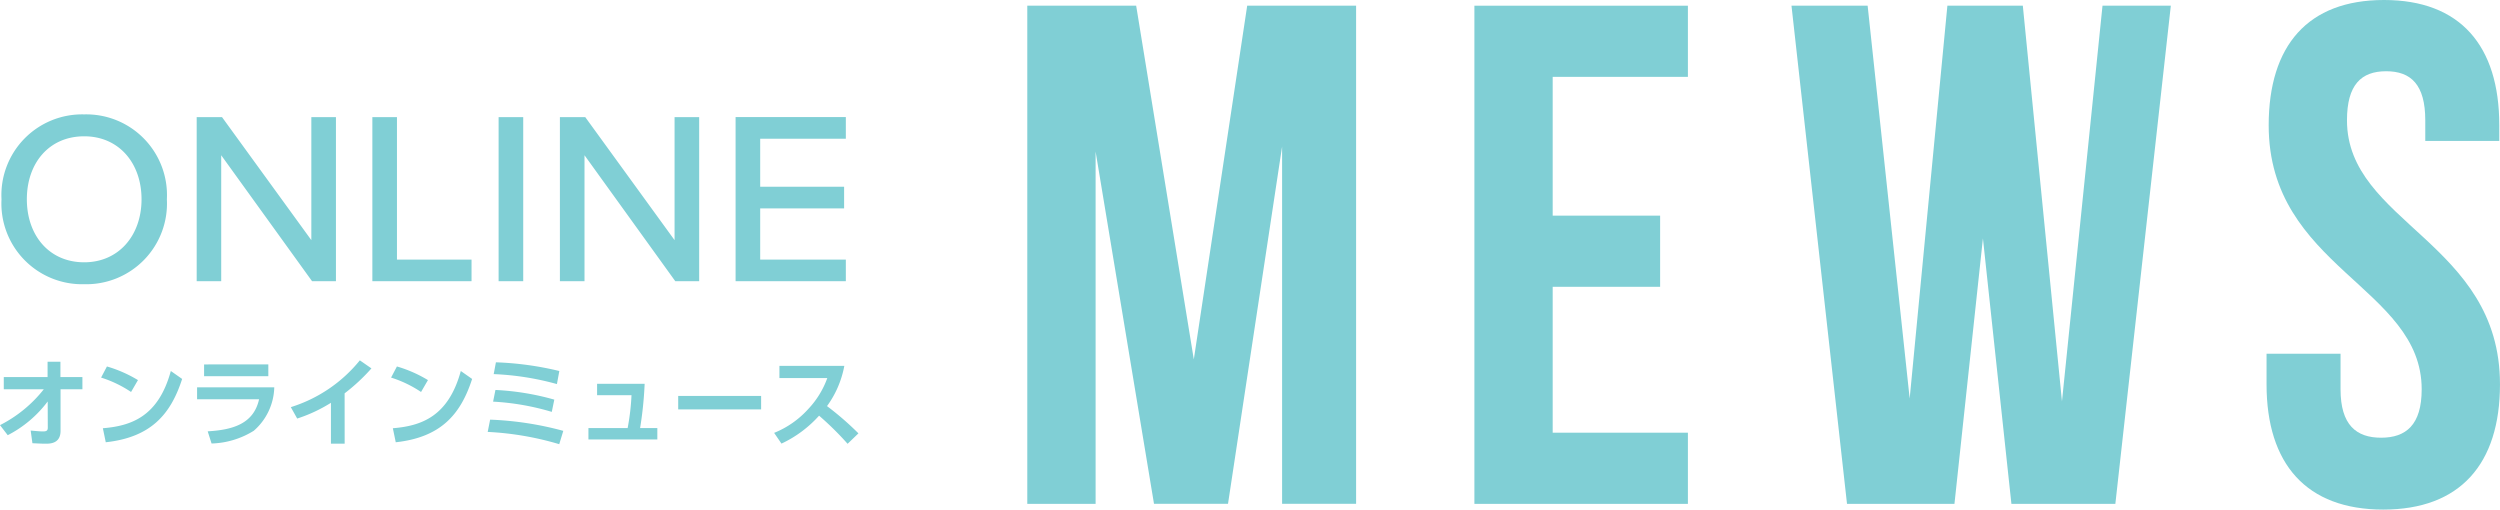
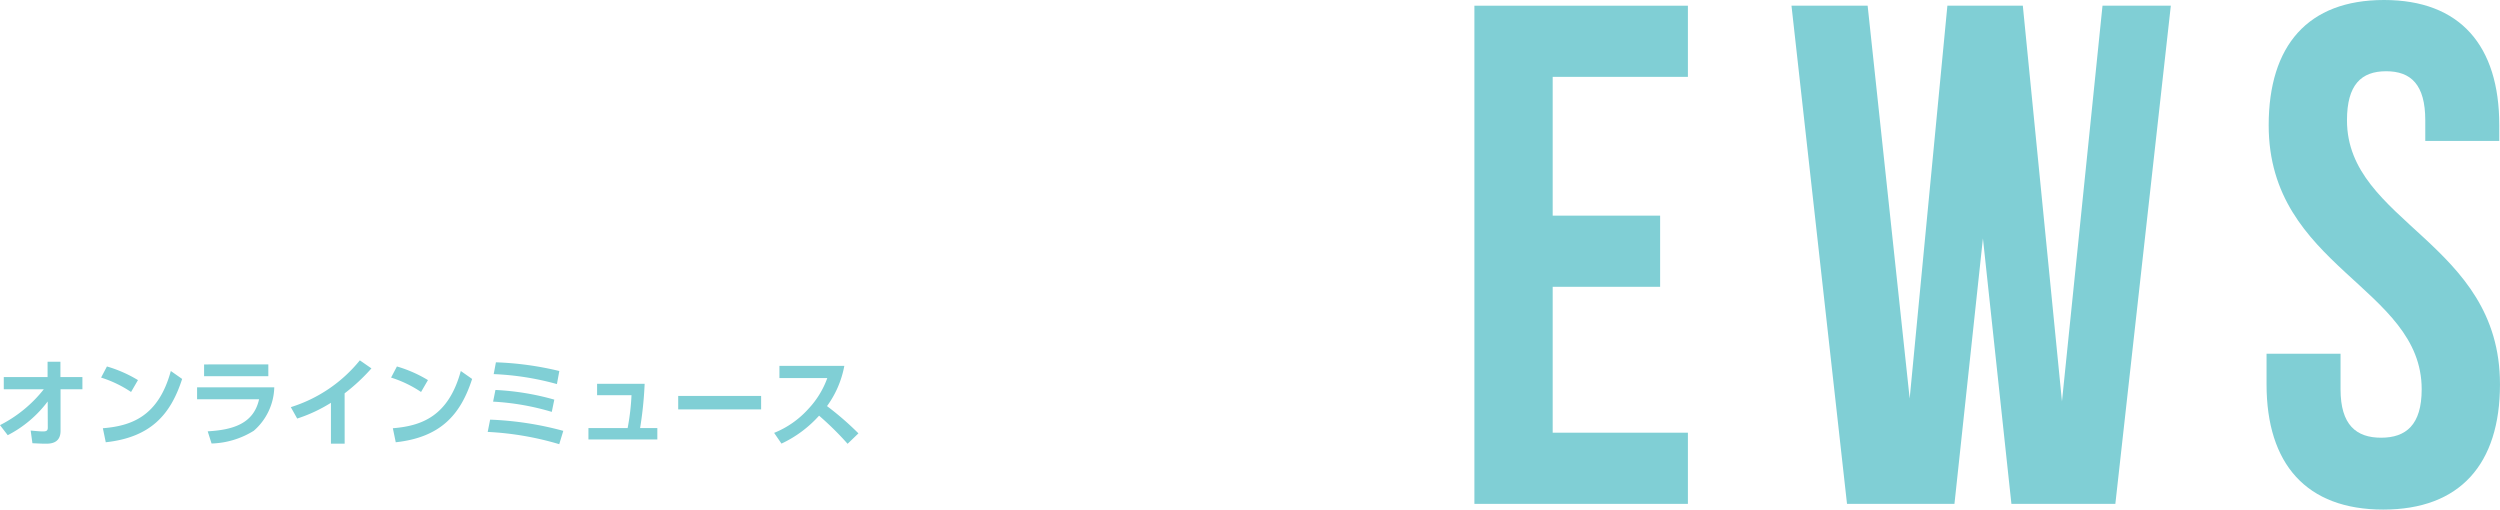
<svg xmlns="http://www.w3.org/2000/svg" width="214.06" height="43.63" viewBox="0 0 214.06 43.63">
  <defs>
    <clipPath id="a">
      <rect width="126.099" height="43.63" fill="#80cfd5" />
    </clipPath>
  </defs>
  <g transform="translate(-224.116 -69)">
-     <path d="M1.288-11.714a6.912,6.912,0,0,0,7.08,7.27,6.912,6.912,0,0,0,7.08-7.27,6.912,6.912,0,0,0-7.08-7.27A6.912,6.912,0,0,0,1.288-11.714Zm11.99,0c0,3.076-1.939,5.394-4.91,5.394-3.013,0-4.91-2.318-4.91-5.394,0-3.1,1.9-5.394,4.91-5.394C11.339-17.109,13.278-14.812,13.278-11.714ZM29.924-4.7V-18.752H27.817V-8.217L20.168-18.752H18V-4.7H20.1V-15.486L27.88-4.7Zm11.61,0V-6.552H35.149v-12.2H33.042V-4.7Zm4.425,0V-18.752H43.852V-4.7Zm15.066,0V-18.752H58.918V-8.217L51.269-18.752H49.1V-4.7h2.107V-15.486L58.981-4.7Zm12.558,0V-6.552H66.25v-4.383h7.185v-1.854H66.25V-16.9h7.333v-1.854h-9.44V-4.7Z" transform="translate(222.957 97.779)" fill="#80cfd5" />
    <g transform="translate(312.076 69)">
-       <path d="M18.83,1.112,14.259,31.4,9.323,1.112H0V43.767H5.85V13.6l5,30.163h6.337l4.631-30.59v30.59h6.337V1.112Z" transform="translate(0 -0.625)" fill="#80cfd5" />
      <path d="M94.036,19.089h9.2v6.093h-9.2V37.674h11.578v6.094H87.333V1.113h18.281V7.206H94.036Z" transform="translate(-49.049 -0.625)" fill="#80cfd5" />
      <path d="M165.661,21.038l-2.438,22.729h-9.2L149.269,1.112h6.52l3.6,33.636,3.229-33.636h6.459l3.352,33.881L175.9,1.112h5.85L177,43.767h-8.9Z" transform="translate(-83.835 -0.625)" fill="#80cfd5" />
      <g transform="translate(0 0)">
        <g clip-path="url(#a)">
          <path d="M252.12,0c6.52,0,9.872,3.9,9.872,10.725v1.341h-6.337V10.3c0-3.047-1.219-4.2-3.352-4.2s-3.352,1.158-3.352,4.2c0,8.775,13.1,10.42,13.1,22.607,0,6.825-3.413,10.725-9.994,10.725s-9.993-3.9-9.993-10.725v-2.62H248.4v3.047c0,3.047,1.34,4.144,3.473,4.144s3.474-1.1,3.474-4.144c0-8.775-13.1-10.42-13.1-22.607C242.248,3.9,245.6,0,252.12,0" transform="translate(-135.953 0)" fill="#80cfd5" />
        </g>
      </g>
    </g>
    <path d="M-45.134-6.523a11.266,11.266,0,0,1-3.75,3.071l.662.861A9.94,9.94,0,0,0-44.8-5.48l.008,2.252c0,.257-.132.315-.414.315-.2,0-.422-.017-1.051-.075l.149,1.084c.861.041.952.041,1.126.041.373,0,1.283,0,1.283-1.1v-3.56h1.871V-7.566H-43.71V-8.882h-1.1v1.316h-3.75v1.043Zm8.063-.786a11.158,11.158,0,0,0-2.657-1.167l-.5.952a9.954,9.954,0,0,1,2.566,1.233Zm-2.757,5.323c3.849-.422,5.555-2.367,6.54-5.422l-.969-.679c-1.06,3.882-3.361,4.7-5.819,4.9Zm8.419-6.664v1.01h5.5V-8.65Zm-.6,1.962V-5.67H-26.7c-.464,2.1-2.243,2.624-4.4,2.748l.331,1.043a7.219,7.219,0,0,0,3.617-1.093A5.091,5.091,0,0,0-25.4-6.688Zm12.632.513A16.032,16.032,0,0,0-17.08-8.311L-18.073-9a12.32,12.32,0,0,1-5.91,4.007l.546.977a12.886,12.886,0,0,0,2.889-1.349v3.5h1.175Zm7.136-1.134a11.158,11.158,0,0,0-2.657-1.167l-.5.952a9.954,9.954,0,0,1,2.566,1.233Zm-2.757,5.323c3.849-.422,5.555-2.367,6.54-5.422l-.969-.679c-1.06,3.882-3.361,4.7-5.819,4.9Zm14.006-6.1a26.866,26.866,0,0,0-5.43-.745l-.19,1.01a23.772,23.772,0,0,1,5.414.853Zm-.43,2.45a22.28,22.28,0,0,0-5.041-.828l-.2,1a21.524,21.524,0,0,1,5.025.877Zm.77,2.674a27.764,27.764,0,0,0-6.266-.96l-.207,1.051A25.756,25.756,0,0,1-1-1.821ZM5.924-3.2a31.952,31.952,0,0,0,.389-3.791H2.241v.977H5.188A19.906,19.906,0,0,1,4.857-3.2H1.5v.977H7.4V-3.2ZM9.186-5.952V-4.8h7.1V-5.952Zm8.667-2.574v1.043h4.1a7.613,7.613,0,0,1-1.622,2.641A7.909,7.909,0,0,1,17.4-2.79l.629.919a10.043,10.043,0,0,0,3.22-2.392,25.867,25.867,0,0,1,2.442,2.409l.927-.894a25.375,25.375,0,0,0-2.69-2.334,8.444,8.444,0,0,0,1.482-3.444Z" transform="translate(273 108.854)" fill="#80cfd5" />
  </g>
</svg>